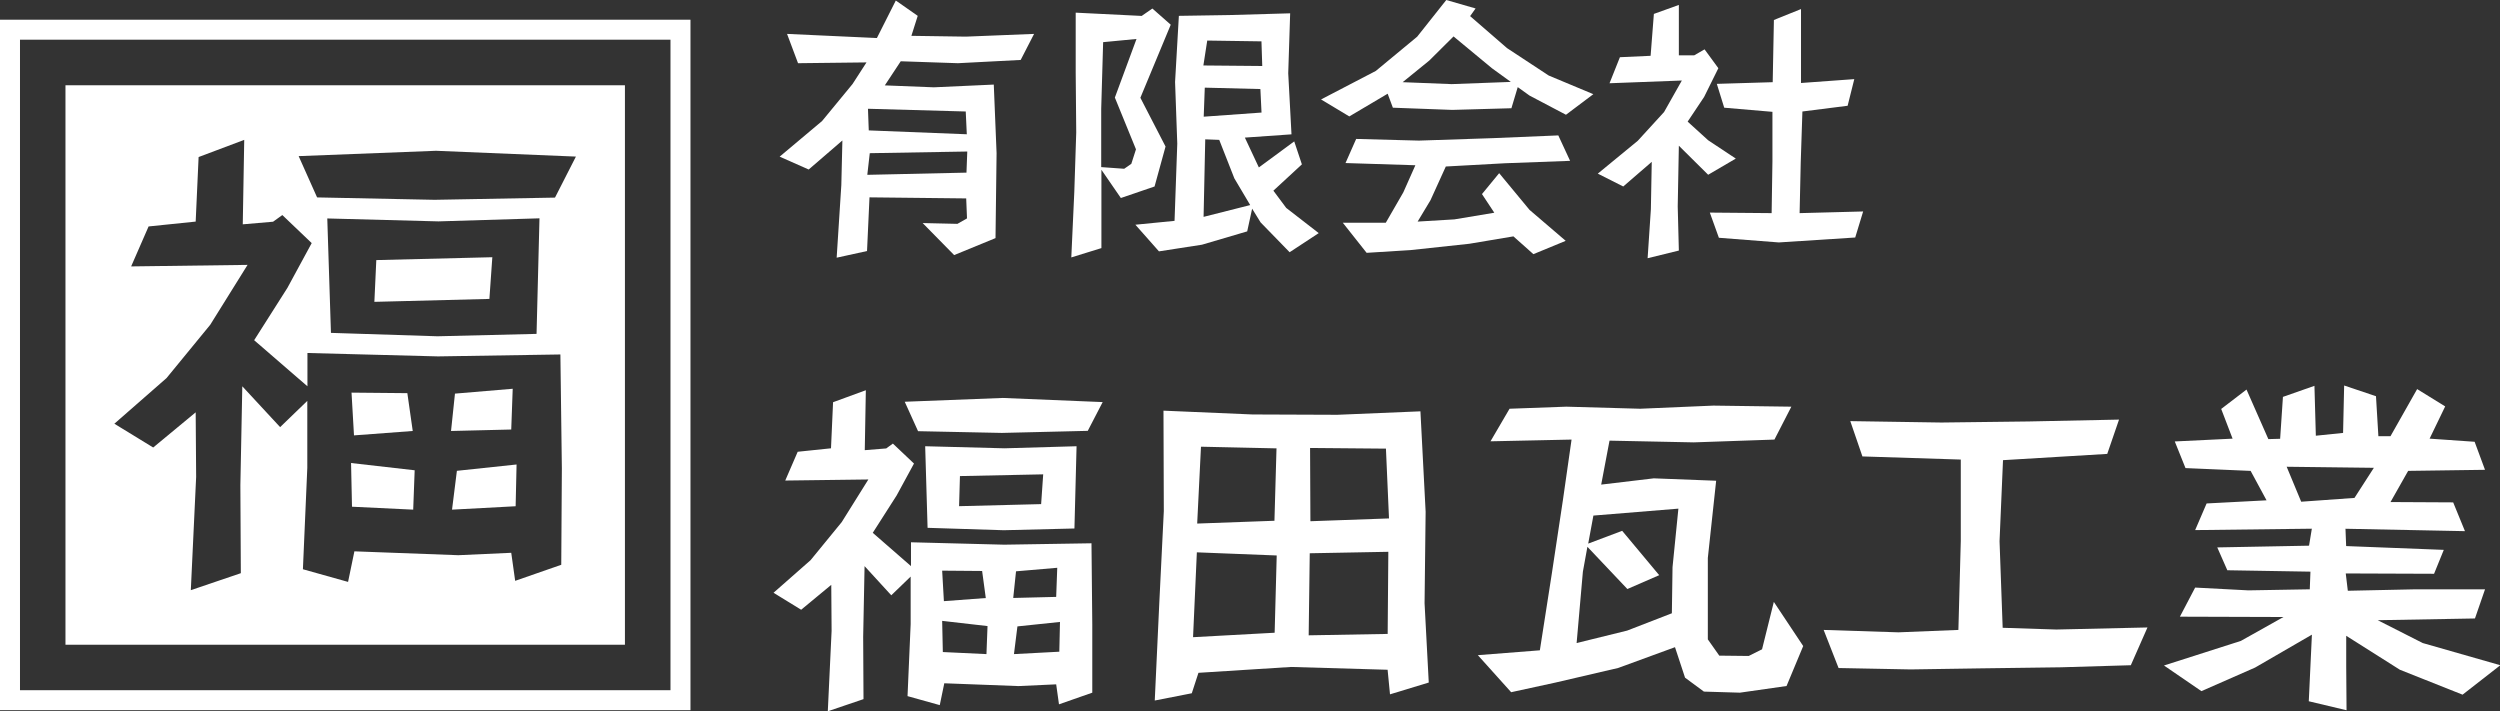
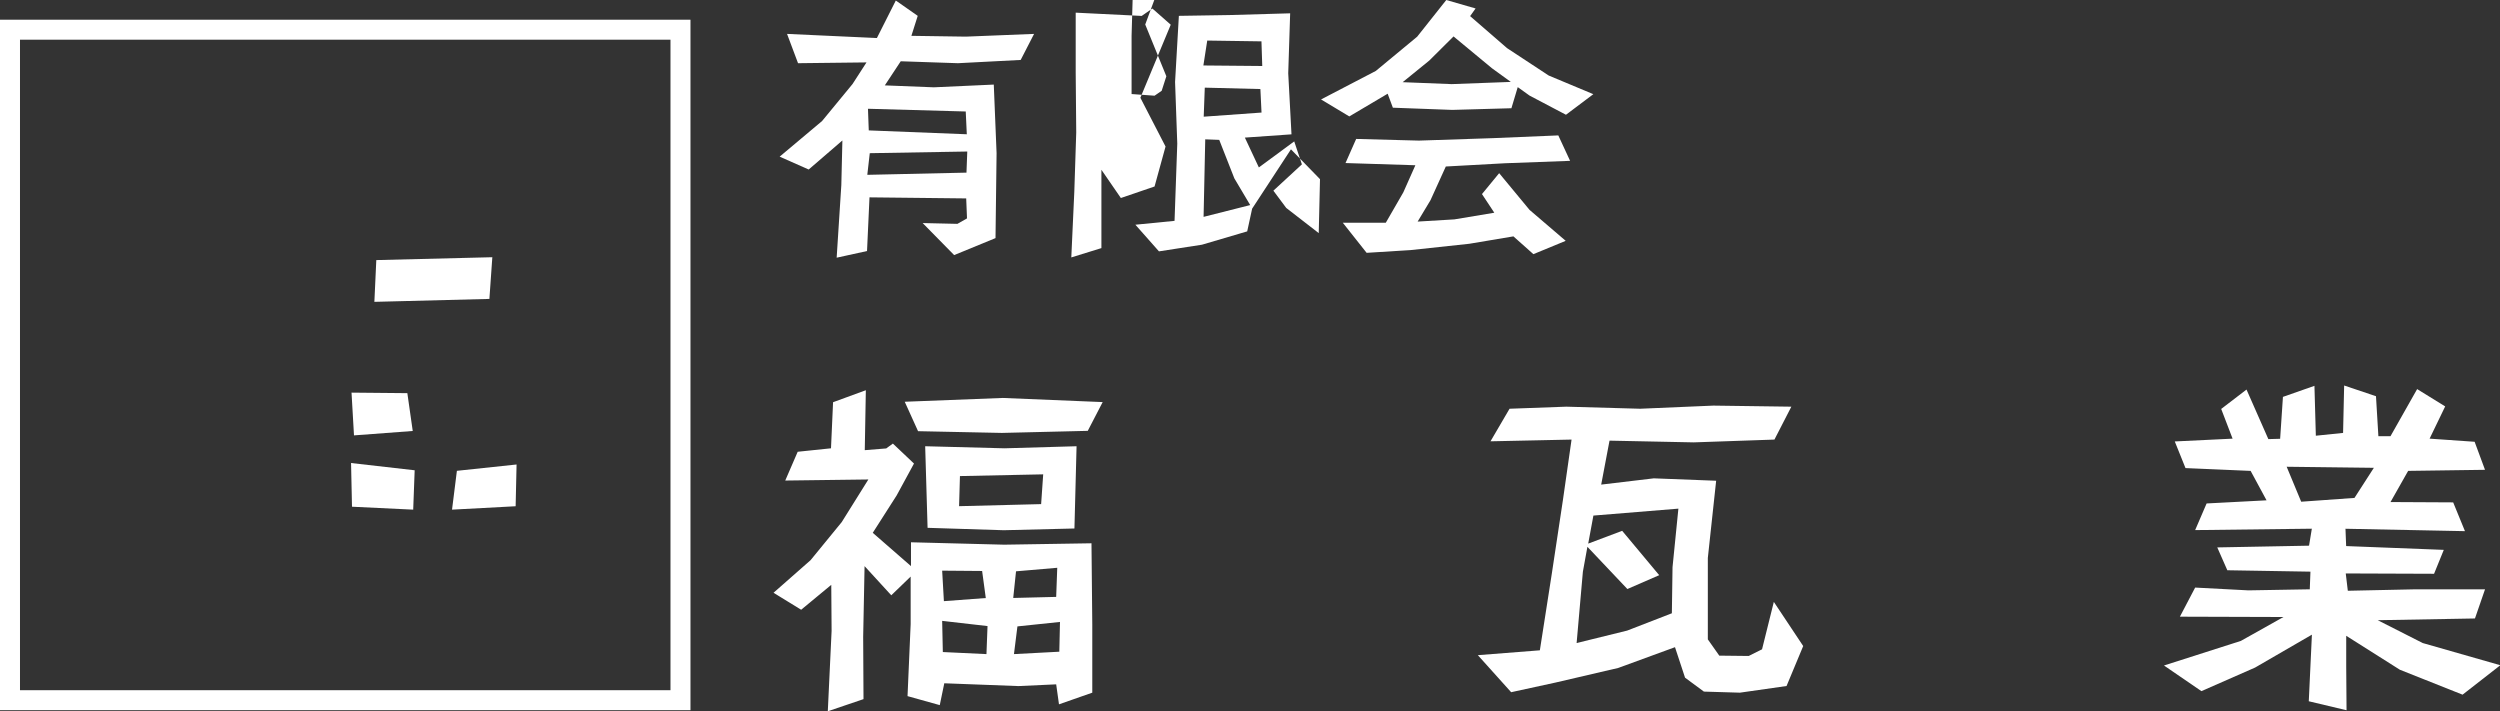
<svg xmlns="http://www.w3.org/2000/svg" viewBox="0 0 375.36 106.79">
  <rect x="0" y="0" width="375.36" height="106.79" fill="#333333" stroke="none" />
  <defs>
    <style>.cls-1{fill:none;stroke:#fff;stroke-miterlimit:10;stroke-width:3px;}.cls-2{fill:#fff;}</style>
  </defs>
  <title>logo</title>
  <g id="レイヤー_2" data-name="レイヤー 2">
    <g id="レイヤー_1-2" data-name="レイヤー 1">
      <rect class="cls-1" x="1.5" y="4.46" width="100.67" height="100.67" />
-       <path class="cls-2" d="M9.83,12.8v84h84v-84Zm74.44,72-6.92,2.41L76.76,83l-7.95.36-15.6-.58-.95,4.59-6.78-1.9.66-15.23V60.19l-4.08,3.94L36.38,58l-.29,14.87.07,13.19-7.51,2.55.8-17-.07-9.7L23,67.19l-5.83-3.57L25,56.77l6.56-8,5.61-9L19.69,40,22.31,34l7.07-.73.44-9.69L36.67,21l-.22,12.68L41,33.29l1.39-1L46.8,36.5l-3.64,6.71-5,7.87,8,6.92V53l19.61.51,18.37-.29.22,17.13Zm-35.13-52,16.69.44L81,32.78l-.44,17.35-14.87.36-16-.51Zm34.19-3.13L65.25,30l-17.64-.36-2.77-6.2,20.63-.8,21,.87Z" />
      <polygon class="cls-2" points="52.85 76.08 62.04 76.52 62.26 70.61 52.71 69.52 52.85 76.08" />
      <polygon class="cls-2" points="67.87 76.52 77.42 76.01 77.56 69.74 68.6 70.69 67.87 76.52" />
      <polygon class="cls-2" points="73.92 38.62 56.5 39.05 56.21 45.32 73.48 44.88 73.92 38.62" />
-       <polygon class="cls-2" points="76.98 58.37 68.31 59.1 67.72 64.71 76.76 64.49 76.98 58.37" />
      <polygon class="cls-2" points="61.97 64.71 61.16 59.03 52.78 58.95 53.15 65.37 61.97 64.71" />
      <path class="cls-2" d="M153.25,9l-9.42.49-8.59-.29-2.39,3.62,7.36.29,9-.41L149.63,23l-.16,12.75-6.21,2.55-4.73-4.81,5.22.12,1.44-.82-.12-3-14.52-.16-.37,8.06-4.56,1,.7-10.9.16-6.7-5.06,4.36-4.36-1.93,6.37-5.35L128,12.62l2.1-3.25-10.28.12-1.65-4.4,13.49.62L134.5.08l3.29,2.3-.95,3,8.18.12,10.24-.41ZM130.59,23l-.37,3.25,14.89-.33.12-3.17ZM145,16.74l-14.68-.41.12,3.25,14.72.58Z" />
-       <path class="cls-2" d="M171.22,14.68,175,22l-1.65,6-5.06,1.73-2.92-4.24v5.92l0,5.84-4.52,1.4.45-9.83.29-8.92-.08-9,0-9,9.91.49,1.6-1.11,2.76,2.43Zm-5.59-8.35-.29,10,0,8.76,3.45.25,1.07-.74.7-2.18-3.17-7.77,3.25-8.8Zm28,31.54-4.36-4.48L188,31.33l-.74,3.41-6.79,2-6.46,1-3.54-4,5.88-.58.41-11.6-.33-9.25L177,2.38l7.61-.12L193.71,2l-.29,9,.49,9.17-7,.49,2.1,4.48,5.31-3.91,1.15,3.45-4.28,3.95,1.93,2.59L198,35ZM189.4,6.21l-8.14-.12-.58,3.74,8.84.08Zm-.16,7.16-8.35-.21-.16,4.36,8.68-.62Zm-3.91,13.41L183.06,21l-2.1-.08-.25,11.64,7-1.77Z" />
+       <path class="cls-2" d="M171.22,14.68,175,22l-1.65,6-5.06,1.73-2.92-4.24v5.92l0,5.84-4.52,1.4.45-9.83.29-8.92-.08-9,0-9,9.91.49,1.6-1.11,2.76,2.43m-5.59-8.35-.29,10,0,8.76,3.45.25,1.07-.74.7-2.18-3.17-7.77,3.25-8.8Zm28,31.54-4.36-4.48L188,31.33l-.74,3.41-6.79,2-6.46,1-3.54-4,5.88-.58.41-11.6-.33-9.25L177,2.38l7.61-.12L193.71,2l-.29,9,.49,9.17-7,.49,2.1,4.48,5.31-3.91,1.15,3.45-4.28,3.95,1.93,2.59L198,35ZM189.4,6.21l-8.14-.12-.58,3.74,8.84.08Zm-.16,7.16-8.35-.21-.16,4.36,8.68-.62Zm-3.91,13.41L183.06,21l-2.1-.08-.25,11.64,7-1.77Z" />
      <path class="cls-2" d="M235.12,17.23l-5.47-2.88-1.77-1.27-.95,3.17-8.88.25-8.92-.33-.78-2.1-5.76,3.41-4.24-2.55,8.22-4.28,6.21-5.14L217.15,0l4.4,1.27-.82,1.15,5.55,4.81,6.25,4.11,6.7,2.8ZM226,24.51l-8.92.49-2.3,5.06-1.93,3.21,5.51-.33,6-1-1.85-2.8L225.09,26l4.56,5.51,5.43,4.65-4.85,2-3-2.67-6.62,1.11-8.84.95-6.58.41-3.58-4.52h6.46l2.63-4.56,1.81-4.07-10.49-.33,1.6-3.62,9.42.25,11.14-.37,9.79-.41,1.77,3.82ZM224,10.24l-5.76-4.77L214.6,9.09l-4,3.25,7.36.29,8.88-.33Z" />
-       <path class="cls-2" d="M256.47,26.24l-4.4-4.36L251.9,31l.17,6.62-4.69,1.15.49-7.36L248,24.3,243.72,28l-3.82-1.93,6-4.93,3.95-4.32,2.67-4.73-10.86.41,1.56-3.91,4.61-.21.49-6.29L252.07.74V8.31l2.3,0,1.56-.9L258,10.24l-2.14,4.32-2.47,3.7,3.08,2.8,4.15,2.75Zm22.08,9.42-11.47.74-9-.7-1.36-3.78L266,32l.12-7.77,0-7.44-7.24-.62-1.11-3.58,8.39-.25L266.34,3l4.07-1.64v11.1l8-.58-1,4-6.79.86-.25,7.61L270.2,32l9.54-.25Z" />
      <path class="cls-2" d="M164,104,159,105.75l-.42-3-5.67.26-11.13-.42-.68,3.28-4.84-1.35.47-10.82V86.57l-2.91,2.81L129.81,85l-.21,10.61.05,9.36-5.36,1.82.57-12.06-.05-6.92-4.52,3.74L116.14,89l5.56-4.89,4.68-5.72,4-6.4-12.48.16,1.87-4.32,5-.52.31-6.92L130,58.59l-.16,9,3.22-.26,1-.73,3.17,3-2.6,4.78-3.59,5.62L136.78,85V81.42l14,.36,13.1-.21L164,93.79Zm-.68-39.31-12.9.31-12.58-.26-2-4.42,14.72-.57,15,.62Zm-2,14.66-10.61.26-11.44-.36L138.91,67l11.91.31L161.64,67ZM141.46,93.22l.1,4.68,6.55.31.16-4.21Zm6-7.49-6-.05.26,4.58,6.29-.47Zm-3.33-14.25L144,76l12.32-.31.31-4.47Zm8.42,14.3-.42,4,6.45-.16.16-4.37Zm.21,8.27-.52,4.16,6.81-.36.1-4.47Z" />
-       <path class="cls-2" d="M208.7,104.25l-.36-3.69-14.51-.42-13.89.88-1,3.07-5.56,1.09.68-14.61.68-13.83-.05-15.08,13.36.57,12.74.05,12.48-.52.78,15.08-.16,13.73.63,11.91Zm-29-21.32-.57,12.74L191.38,95l.31-11.6Zm.62-15.86-.57,11.54,11.6-.42.31-10.87Zm16.33,16-.16,12.32,11.86-.21.1-12.33Zm11.44-15.71-11.39-.1.05,11,11.8-.42Z" />
      <path class="cls-2" d="M268.24,103l-7,1-5.41-.16L253,101.75l-1.51-4.58-8.53,3.12-9.36,2.18-6.71,1.46-5-5.56,9.31-.73L233,86.1l1.66-11,1.3-9.1-12.17.26,2.86-4.89,8.53-.31,11.08.31,11-.47,11.7.16L266.42,66l-12.12.42-12.64-.26-1.25,6.6,7.9-.94,9.36.36-1.25,11.6V96l1.72,2.44,4.42.05,2-1,1.77-7.12L270.74,97Zm-29-25.59-.78,4.21,5.1-1.92,5.56,6.66-4.78,2.08-6-6.34-.68,3.74-.94,10.71,7.59-1.87,6.71-2.6.1-6.92.88-8.79Z" />
-       <path class="cls-2" d="M319.93,99.88l-10.5.31-12,.16-10.56.16-10.82-.21-2.24-5.72,11.23.36,9-.36.36-13.36L294.4,69l-14.77-.47-1.82-5.3,13.68.21,13.1-.16L318.16,63l-1.77,5.15-15.65.94-.52,12.17.47,13,8.06.26,13.68-.31Z" />
      <path class="cls-2" d="M369.74,104.3l-9.41-3.74-8.06-5.1v4.63l.05,6.55-5.67-1.35.47-10-8.53,4.94-8.06,3.54-5.62-3.85,11.54-3.69,6.4-3.59-15.55-.05,2.29-4.37,8,.42,9.21-.16.1-2.65-12.48-.21-1.51-3.43,13.78-.26.42-2.55-17.52.21,1.72-4,9-.47-2.39-4.42-9.78-.42-1.61-4,8.68-.42L333.5,61.4l3.8-2.91,3.28,7.44,1.77-.05.42-6.29,4.73-1.66.21,7.49L351.8,65l.16-7.12,4.78,1.61.36,6h1.82l4-7.07,4.21,2.6-2.34,4.84,6.76.47,1.56,4.21-11.54.16-2.65,4.68,9.41.05,1.77,4.32-17.94-.36.1,2.6,14.66.57-1.46,3.59-13.26-.05.31,2.6,9.78-.21h10.82l-1.51,4.37L357,93.12l6.76,3.43,11.65,3.33ZM343.33,70.08l2.18,5.25,8-.57,2.91-4.52Z" />
    </g>
  </g>
</svg>